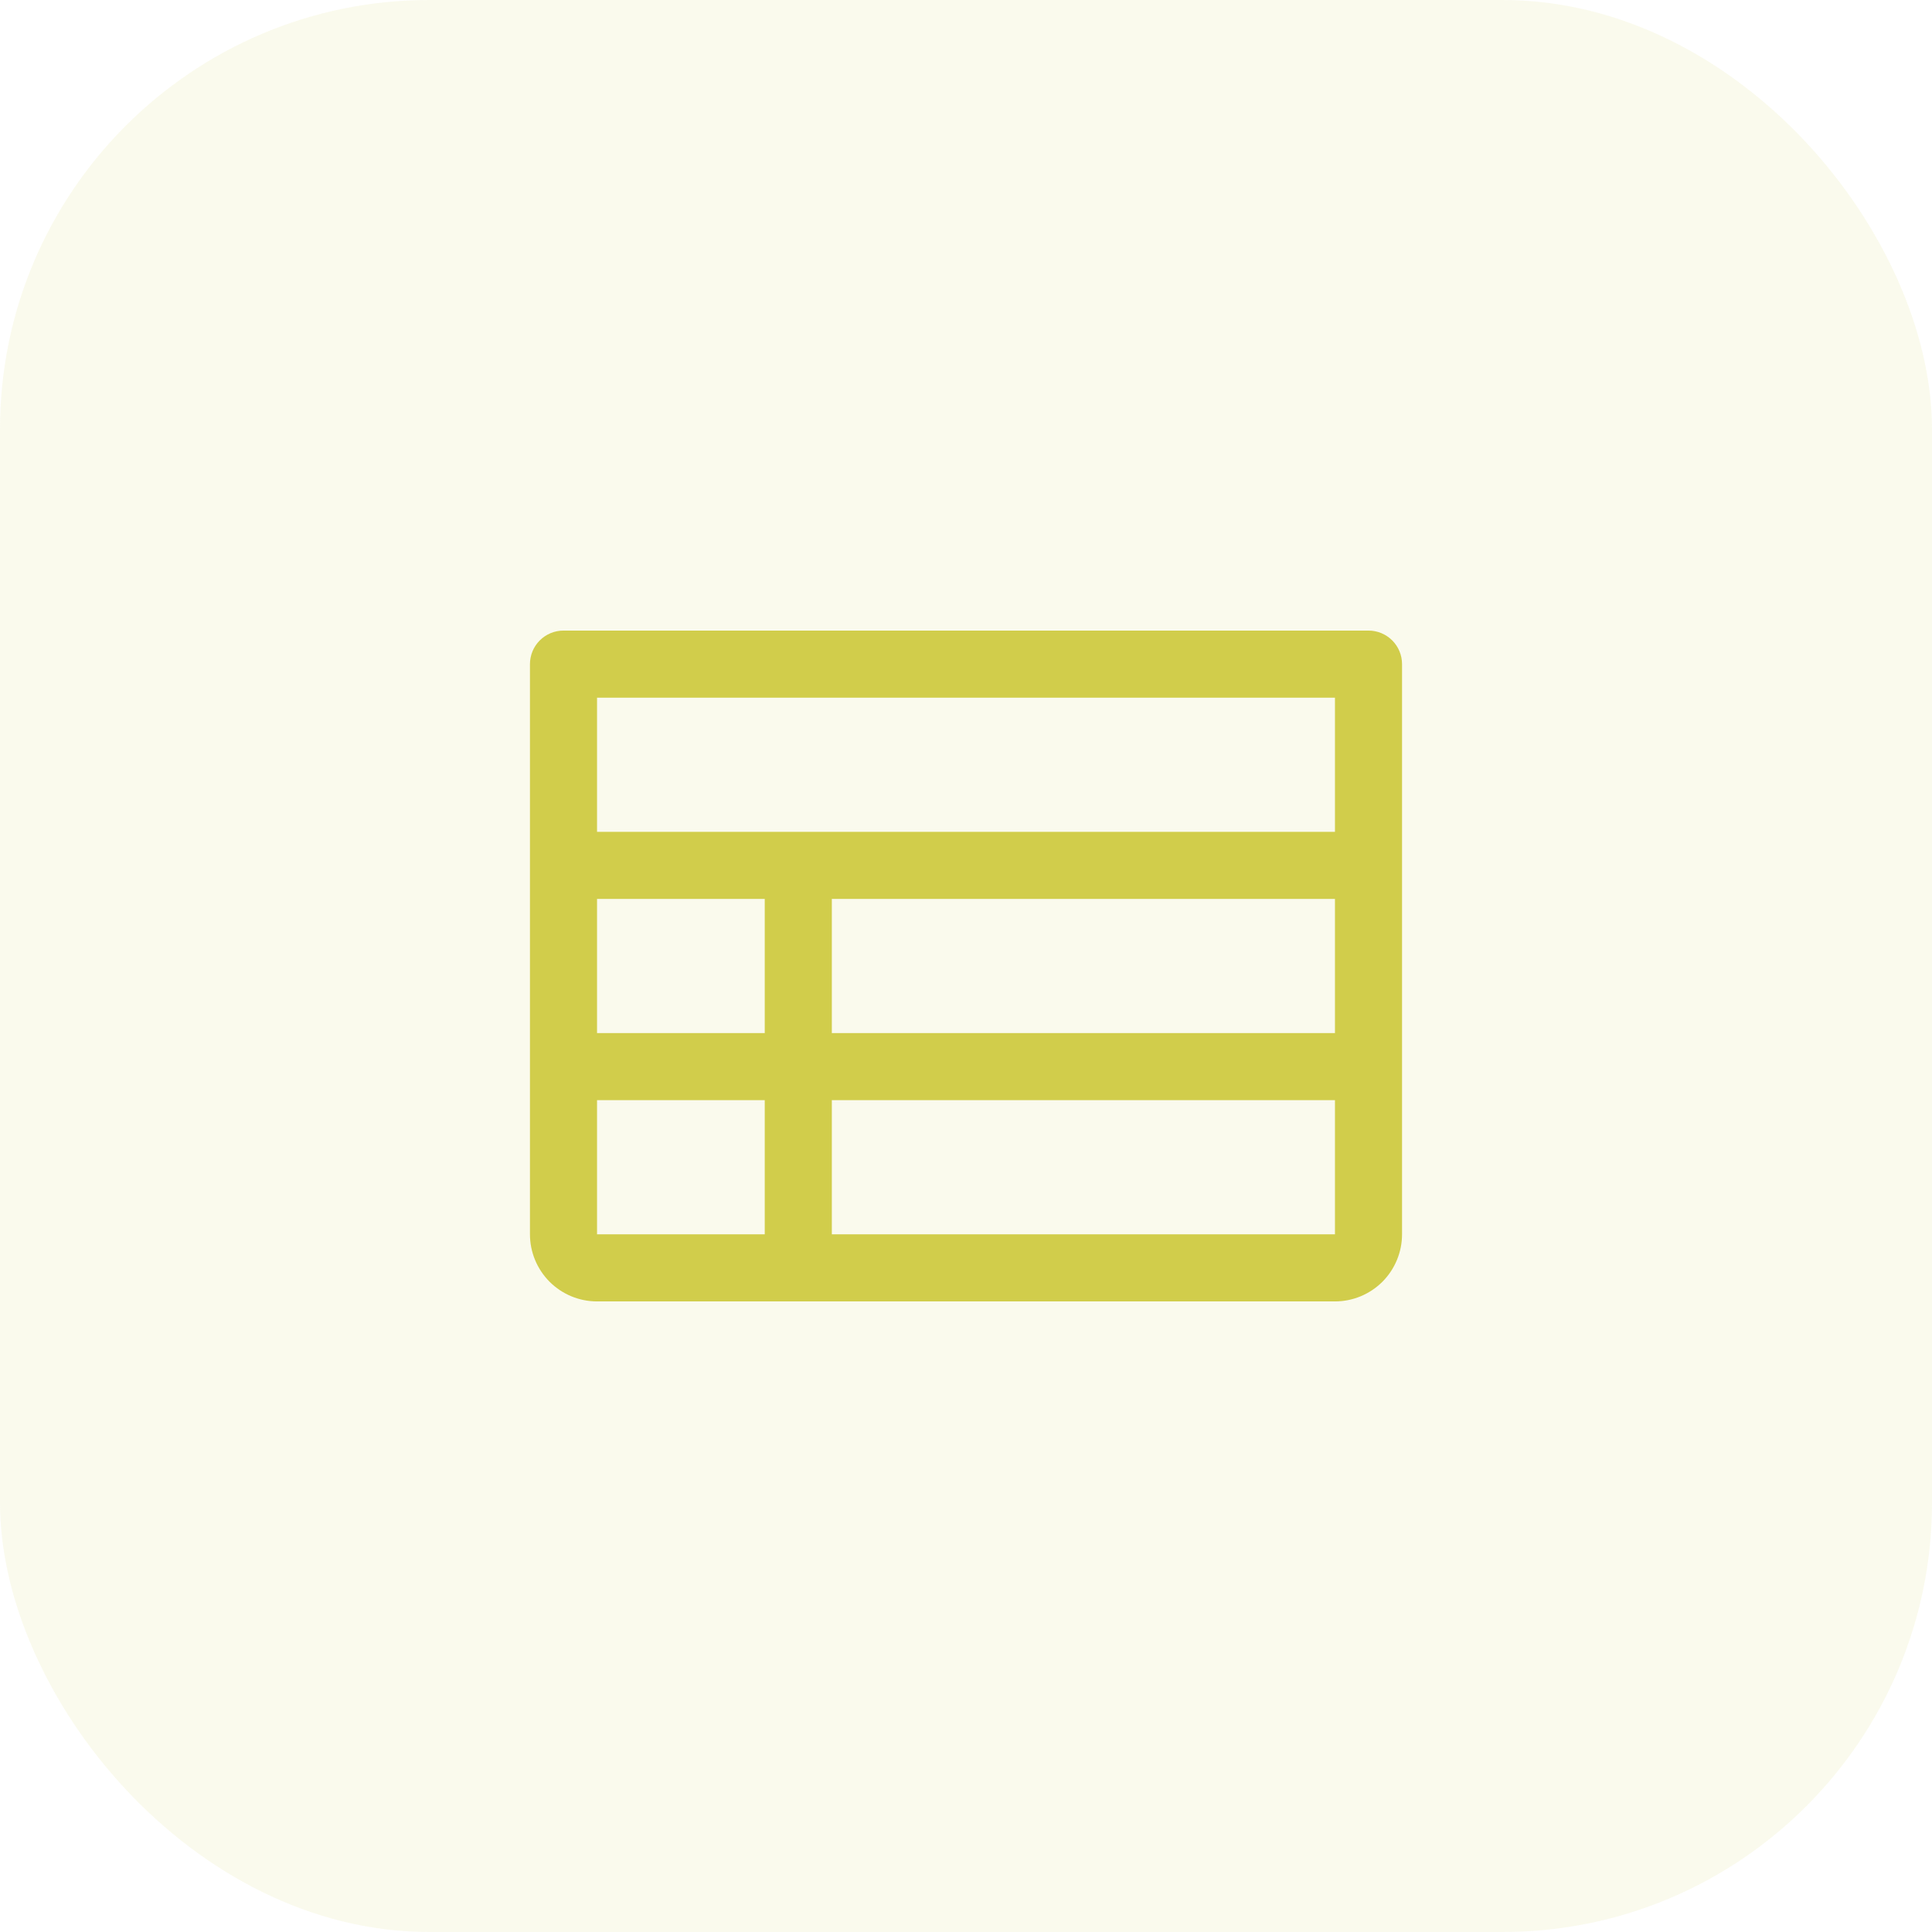
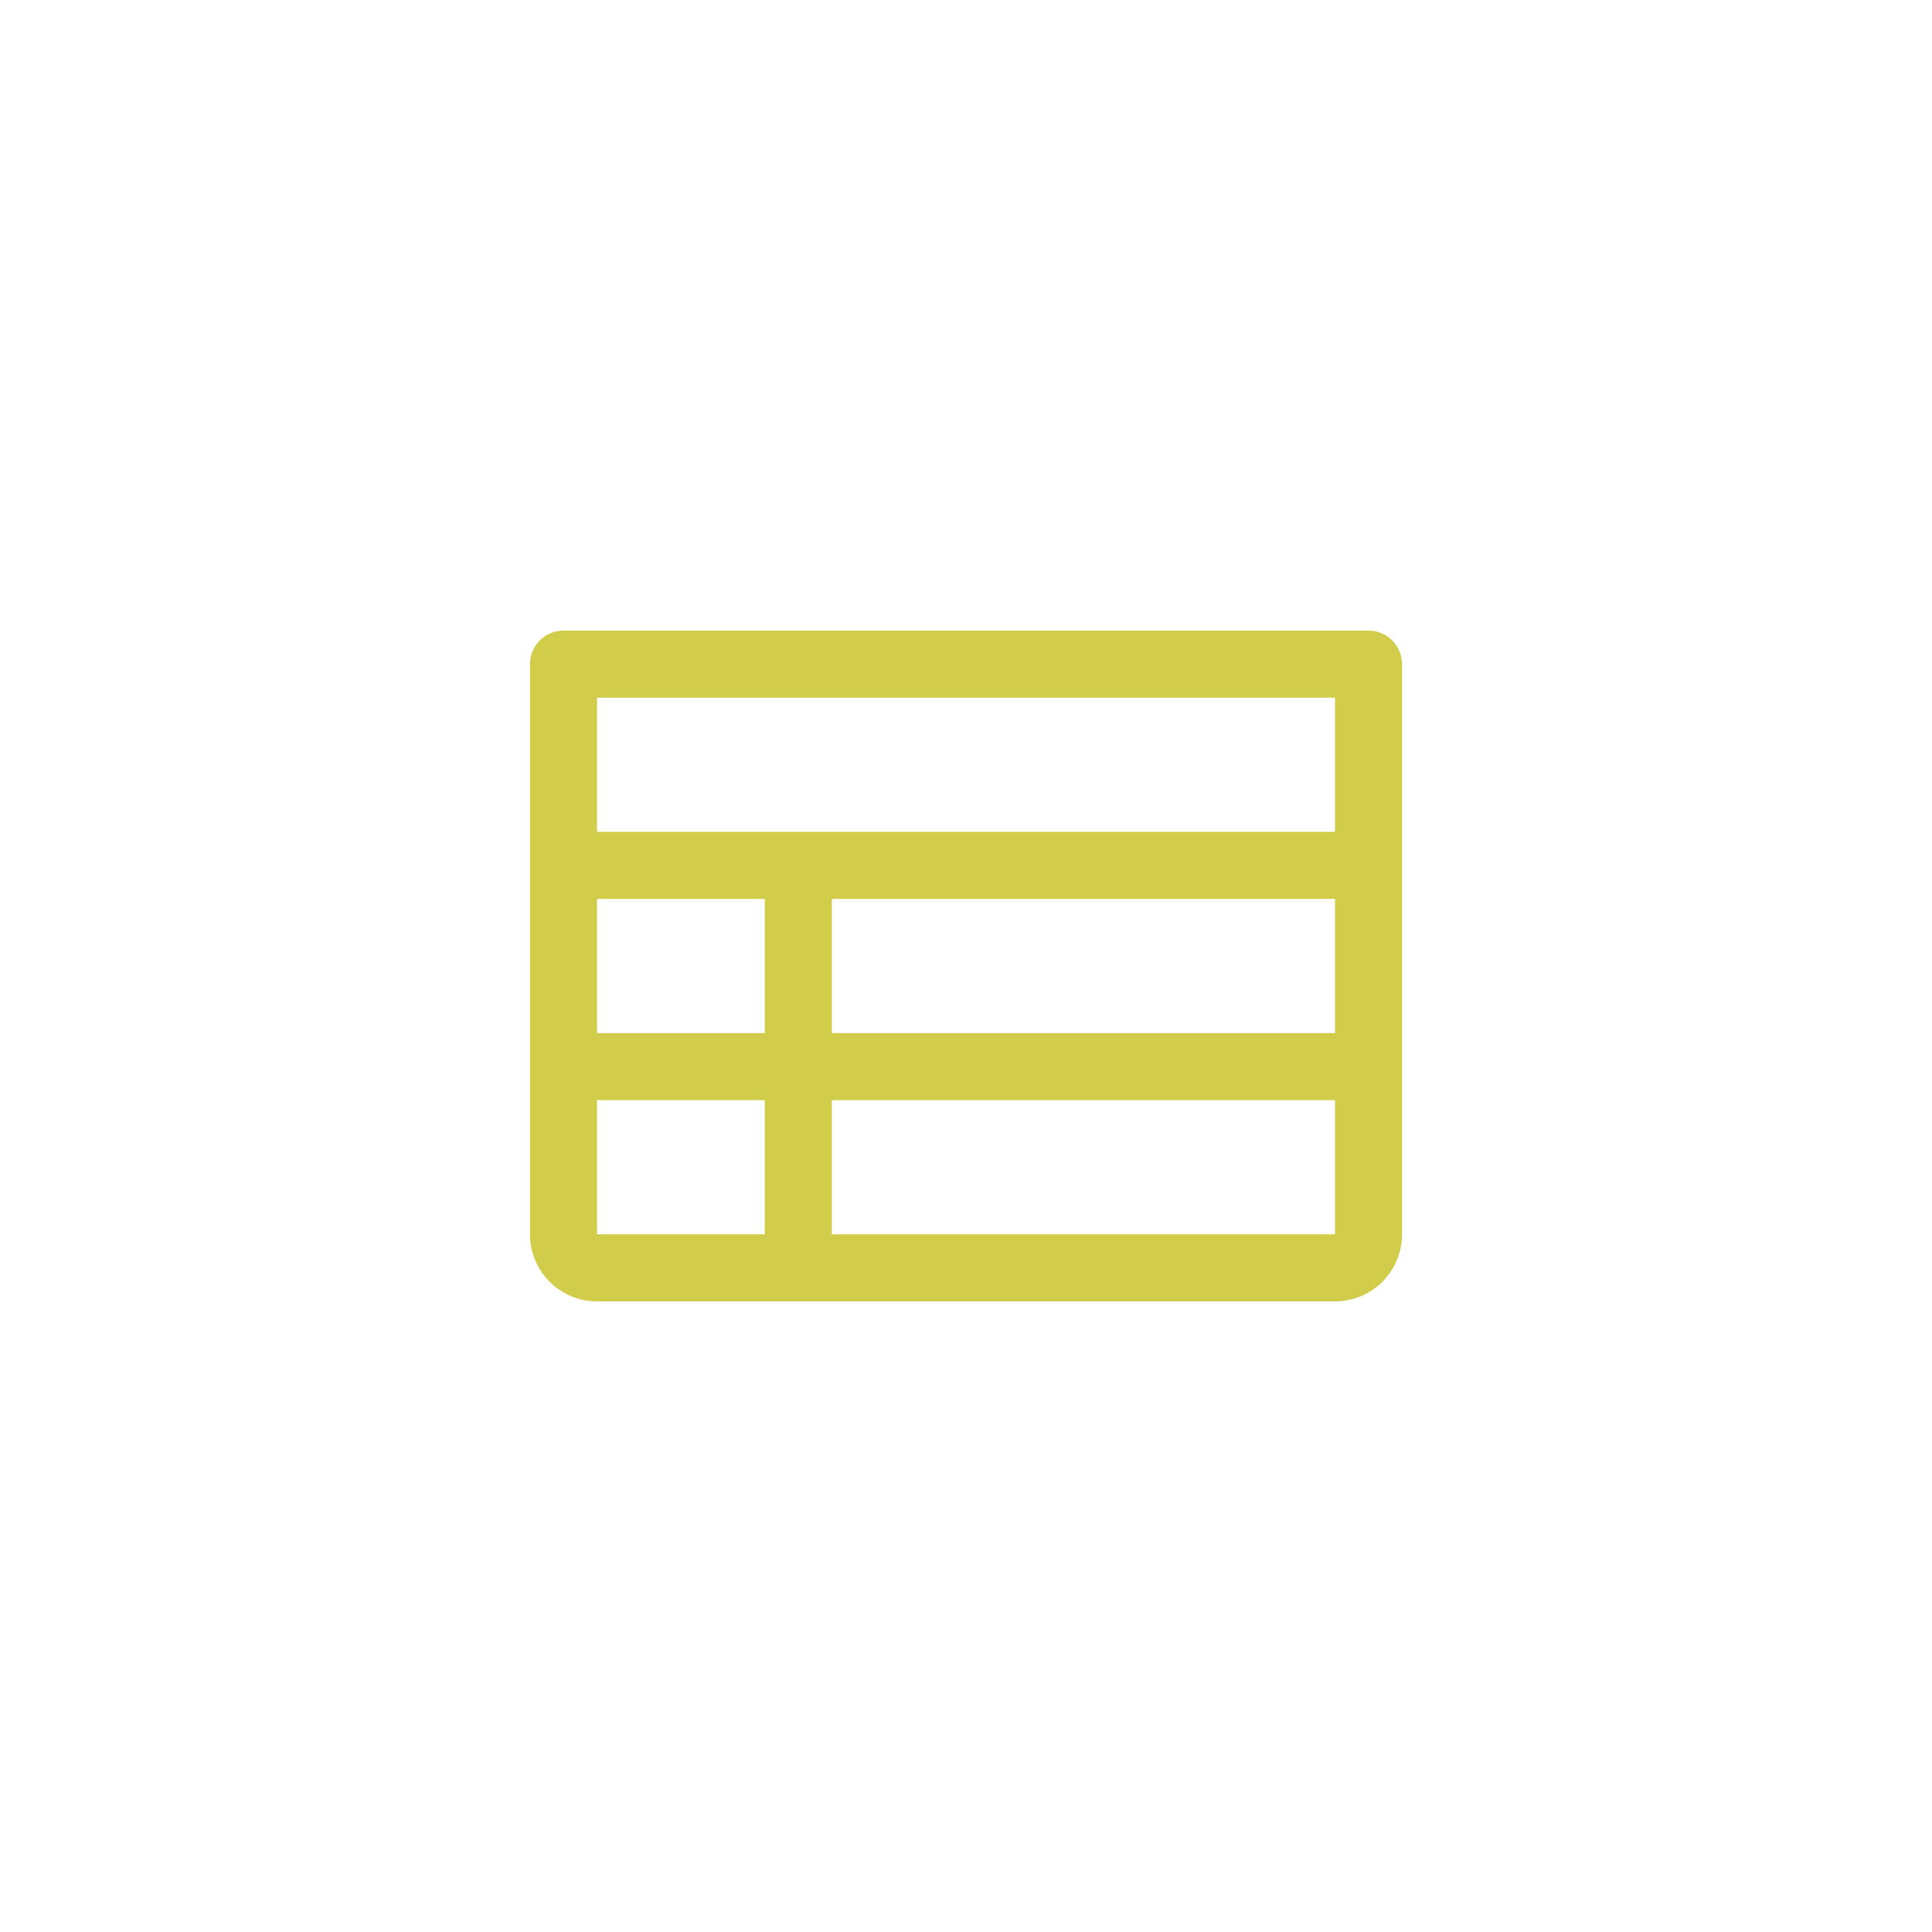
<svg xmlns="http://www.w3.org/2000/svg" width="36" height="36" viewBox="0 0 36 36" fill="none">
-   <rect width="36" height="36" rx="8" fill="#D1CD4B" fill-opacity="0.1" />
-   <path d="M25.5 11.75H10.5C10.334 11.75 10.175 11.816 10.058 11.933C9.941 12.05 9.875 12.209 9.875 12.375V23C9.875 23.331 10.007 23.649 10.241 23.884C10.476 24.118 10.793 24.25 11.125 24.25H24.875C25.206 24.25 25.524 24.118 25.759 23.884C25.993 23.649 26.125 23.331 26.125 23V12.375C26.125 12.209 26.059 12.05 25.942 11.933C25.825 11.816 25.666 11.75 25.5 11.75ZM11.125 16.75H14.25V19.25H11.125V16.75ZM15.5 16.75H24.875V19.25H15.5V16.75ZM24.875 13V15.5H11.125V13H24.875ZM11.125 20.5H14.25V23H11.125V20.5ZM24.875 23H15.5V20.5H24.875V23Z" fill="#D1CD4B" />
+   <path d="M25.5 11.75H10.5C10.334 11.75 10.175 11.816 10.058 11.933C9.941 12.05 9.875 12.209 9.875 12.375V23C9.875 23.331 10.007 23.649 10.241 23.884C10.476 24.118 10.793 24.25 11.125 24.25H24.875C25.206 24.25 25.524 24.118 25.759 23.884C25.993 23.649 26.125 23.331 26.125 23V12.375C26.125 12.209 26.059 12.05 25.942 11.933C25.825 11.816 25.666 11.75 25.5 11.75ZM11.125 16.75H14.25V19.25H11.125V16.75ZM15.5 16.75H24.875V19.25H15.5V16.75ZM24.875 13V15.5H11.125V13H24.875M11.125 20.5H14.25V23H11.125V20.5ZM24.875 23H15.5V20.5H24.875V23Z" fill="#D1CD4B" />
</svg>